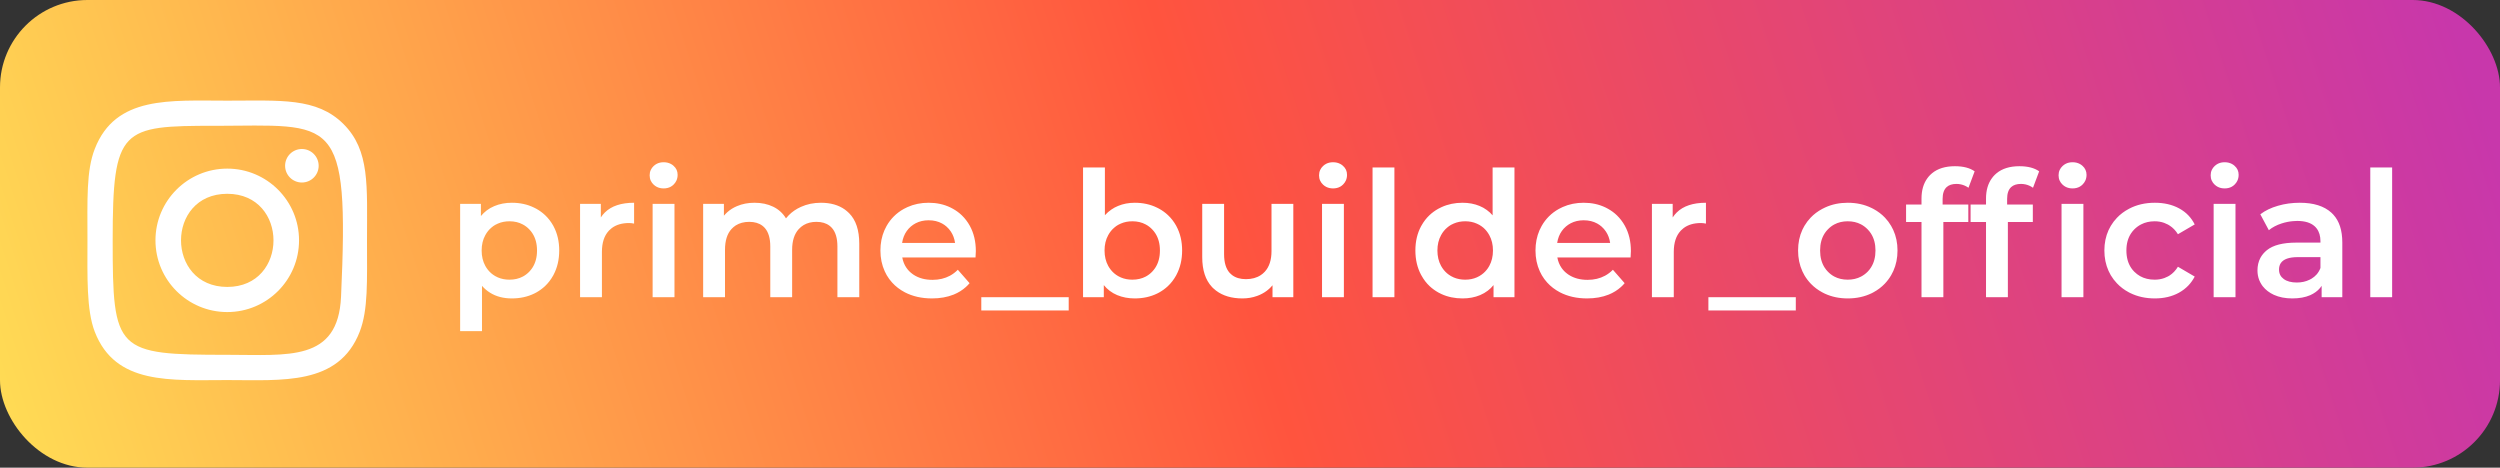
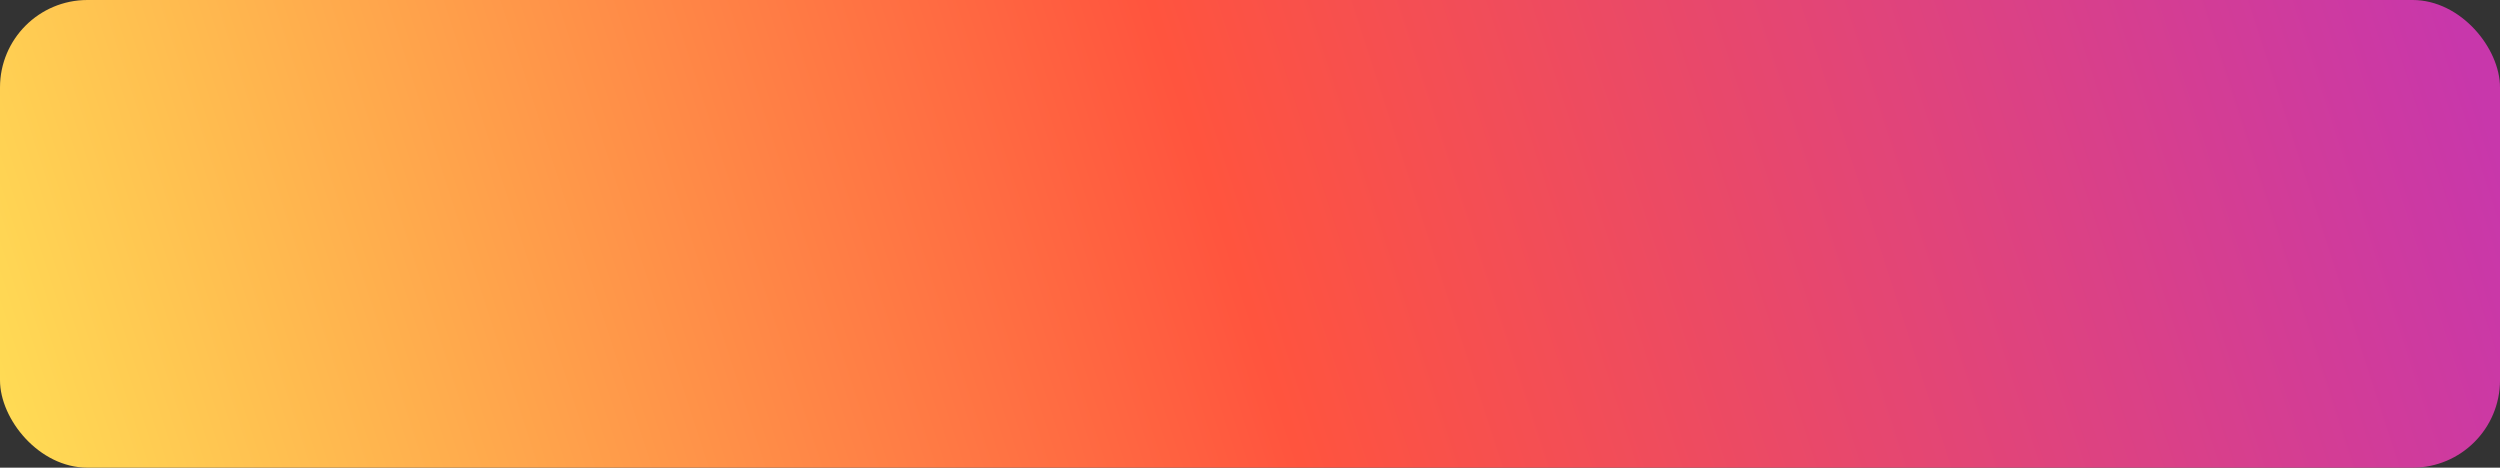
<svg xmlns="http://www.w3.org/2000/svg" width="572" height="107" viewBox="0 0 572 107" fill="none">
  <rect x="0" y="0" width="572" height="107" fill="#333333" stroke="none" />
  <desc>			Created with Pixso.	</desc>
  <defs>
    <clipPath id="clip6_164">
      <rect id="Инстаграмм" rx="20" width="572" height="107" fill="white" fill-opacity="0" />
    </clipPath>
    <linearGradient x1="11.561" y1="140.905" x2="549.435" y2="-33.696" id="paint_linear_6_166_0" gradientUnits="userSpaceOnUse">
      <stop stop-color="#FFDD55" />
      <stop offset="0.5" stop-color="#FF543E" />
      <stop offset="1" stop-color="#C837AB" />
    </linearGradient>
  </defs>
  <g clip-path="url(#clip6_164)">
    <path id="Vector" d="M10.37 -33.05C-38.13 -16.69 -28.2 0.68 -28.2 53.47C-28.2 97.3 -51.76 141.24 71.53 151.59C110.03 154.8 451.15 154.8 489.59 151.57C540.93 147.27 582.69 133.75 588.4 110.18C589.2 106.89 589.2 0.1 588.37 -3.26C582.31 -28.37 534.7 -42.84 471.98 -45.77C457.6 -46.44 454.72 -46.64 380.96 -46.68C119.34 -46.64 61.99 -50.42 10.37 -33.05Z" fill="url(#paint_linear_6_166_0)" fill-opacity="1" fill-rule="nonzero" />
-     <path id="Vector" d="M52 23.03C38.89 23.03 26.44 21.86 21.69 34.05C19.72 39.09 20.01 45.63 20.01 54.99C20.01 63.21 19.75 70.93 21.69 75.93C26.43 88.12 38.98 86.96 51.99 86.96C64.54 86.96 77.48 88.26 82.29 75.93C84.26 70.84 83.97 64.4 83.97 54.99C83.97 42.5 84.66 34.44 78.6 28.39C72.46 22.26 64.16 23.03 51.98 23.03L52 23.03ZM49.13 28.79C76.47 28.74 79.95 25.71 78.03 67.9C77.35 82.82 65.98 81.18 52 81.18C26.51 81.18 25.78 80.45 25.78 54.98C25.78 29.2 27.8 28.8 49.13 28.78L49.13 28.79ZM69.07 34.09C66.95 34.09 65.23 35.81 65.23 37.93C65.23 40.04 66.95 41.76 69.07 41.76C71.19 41.76 72.91 40.04 72.91 37.93C72.91 35.81 71.19 34.09 69.07 34.09ZM52 38.58C42.92 38.58 35.57 45.93 35.57 54.99C35.57 64.05 42.92 71.4 52 71.4C61.07 71.4 68.42 64.05 68.42 54.99C68.42 45.93 61.07 38.58 52 38.58ZM52 44.34C66.09 44.34 66.11 65.65 52 65.65C37.9 65.65 37.88 44.34 52 44.34Z" fill="#FFFFFF" fill-opacity="1" fill-rule="nonzero" />
-     <path id="prime_builder_official" d="M150.28 42.76Q150.97 43.11 151.84 43.11Q152.78 43.11 153.49 42.71Q153.84 42.51 154.14 42.21Q154.53 41.82 154.75 41.35Q155.04 40.74 155.04 40Q155.04 39.37 154.81 38.86Q154.57 38.34 154.11 37.94Q153.83 37.68 153.5 37.51Q152.77 37.12 151.84 37.12Q150.97 37.12 150.28 37.47Q149.89 37.67 149.56 37.98Q149.13 38.38 148.9 38.88Q148.64 39.44 148.64 40.11Q148.64 40.79 148.9 41.35Q149.13 41.85 149.56 42.25Q149.89 42.56 150.28 42.76ZM303.44 42.76Q304.13 43.11 305 43.11Q305.94 43.11 306.65 42.71Q307 42.51 307.3 42.21Q307.69 41.82 307.91 41.35Q308.2 40.74 308.2 40Q308.2 39.37 307.97 38.86Q307.73 38.34 307.27 37.94Q306.99 37.68 306.66 37.51Q305.93 37.12 305 37.12Q304.13 37.12 303.44 37.47Q303.05 37.67 302.72 37.98Q302.29 38.38 302.06 38.88Q301.8 39.44 301.8 40.11Q301.8 40.79 302.06 41.35Q302.29 41.85 302.72 42.25Q303.05 42.56 303.44 42.76ZM472.64 42.76Q473.33 43.11 474.2 43.11Q475.14 43.11 475.85 42.71Q476.2 42.51 476.5 42.21Q476.89 41.82 477.11 41.35Q477.4 40.74 477.4 40Q477.4 39.37 477.16 38.86Q476.93 38.34 476.47 37.94Q476.18 37.68 475.86 37.51Q475.13 37.12 474.2 37.12Q473.33 37.12 472.64 37.47Q472.25 37.67 471.92 37.98Q471.49 38.38 471.26 38.88Q471 39.44 471 40.11Q471 40.79 471.26 41.35Q471.49 41.85 471.92 42.25Q472.25 42.56 472.64 42.76ZM507.44 42.76Q508.13 43.11 509 43.11Q509.94 43.11 510.65 42.71Q511 42.51 511.3 42.21Q511.69 41.82 511.91 41.35Q512.2 40.74 512.2 40Q512.2 39.37 511.97 38.86Q511.73 38.34 511.27 37.94Q510.99 37.68 510.66 37.51Q509.93 37.12 509 37.12Q508.13 37.12 507.44 37.47Q507.05 37.67 506.72 37.98Q506.29 38.38 506.06 38.88Q505.8 39.44 505.8 40.11Q505.8 40.79 506.06 41.35Q506.29 41.85 506.72 42.25Q507.05 42.56 507.44 42.76ZM445.4 42.8Q446.19 42.08 447.64 42.08Q448.16 42.08 448.66 42.19Q449.57 42.39 450.39 42.96L451.8 39.2Q450.16 38.03 447.28 38.03Q443.99 38.03 442.04 39.65Q441.83 39.82 441.63 40.02Q441.28 40.37 440.99 40.77Q439.64 42.61 439.64 45.44L439.64 46.79L436.11 46.79L436.11 50.8L439.64 50.8L439.64 68L444.64 68L444.64 50.8L450.35 50.8L450.35 46.79L444.47 46.79L444.47 45.51Q444.47 43.65 445.4 42.8ZM460.16 42.8Q460.95 42.08 462.4 42.08Q462.92 42.08 463.42 42.19Q464.33 42.39 465.15 42.96L466.56 39.2Q464.92 38.03 462.04 38.03Q458.75 38.03 456.8 39.65Q456.59 39.82 456.39 40.02Q456.04 40.37 455.75 40.77Q454.4 42.61 454.4 45.44L454.4 46.79L450.87 46.79L450.87 50.8L454.4 50.8L454.4 68L459.4 68L459.4 50.8L465.11 50.8L465.11 46.79L459.23 46.79L459.23 45.51Q459.23 43.65 460.16 42.8ZM264.71 47.5Q262.44 46.39 259.63 46.39Q257.55 46.39 255.81 47.12Q255 47.45 254.29 47.94Q253.48 48.49 252.8 49.24L252.8 38.32L247.8 38.32L247.8 68L252.55 68L252.55 65.23Q253.16 65.98 253.9 66.54Q254.68 67.13 255.61 67.52Q257.44 68.28 259.63 68.28Q262.47 68.28 264.76 67.16Q264.99 67.04 265.22 66.92Q266.31 66.31 267.19 65.49Q268.3 64.45 269.08 63.05Q269.13 62.96 269.18 62.86Q270.47 60.43 270.47 57.31Q270.47 54.19 269.17 51.77Q269.12 51.68 269.08 51.6Q268.32 50.25 267.25 49.24Q266.34 48.38 265.22 47.76Q264.97 47.62 264.71 47.5ZM319.04 38.32L314.04 38.32L314.04 68L319.04 68L319.04 38.32ZM346.51 68L346.51 38.32L341.51 38.32L341.51 49.27Q340.91 48.57 340.17 48.04Q339.41 47.48 338.52 47.12Q336.76 46.39 334.64 46.39Q332.01 46.39 329.83 47.39Q329.45 47.56 329.09 47.76Q327.97 48.38 327.06 49.24Q325.99 50.25 325.24 51.6Q325.19 51.68 325.14 51.77Q323.84 54.19 323.84 57.31Q323.84 60.43 325.13 62.86Q325.18 62.96 325.24 63.05Q326.01 64.45 327.12 65.49Q328 66.31 329.09 66.92Q329.43 67.11 329.78 67.27Q331.97 68.28 334.64 68.28Q336.84 68.28 338.65 67.52Q339.62 67.11 340.43 66.49Q341.14 65.95 341.72 65.23L341.72 68L346.51 68ZM547.32 38.32L542.32 38.32L542.32 68L547.32 68L547.32 38.32ZM122.19 47.5Q119.92 46.39 117.11 46.39Q114.92 46.39 113.09 47.16Q112.13 47.56 111.33 48.17Q110.62 48.72 110.03 49.43L110.03 46.64L105.28 46.64L105.28 75.76L110.28 75.76L110.28 65.4Q111.1 66.34 112.12 66.97Q114.21 68.28 117.11 68.28Q119.95 68.28 122.24 67.16Q122.47 67.04 122.7 66.92Q123.79 66.31 124.67 65.49Q125.78 64.45 126.56 63.05Q126.61 62.96 126.66 62.86Q127.95 60.43 127.95 57.31Q127.95 54.19 126.65 51.77Q126.6 51.68 126.56 51.6Q125.8 50.25 124.73 49.24Q123.82 48.38 122.7 47.76Q122.45 47.62 122.19 47.5ZM138.41 48.6Q137.88 49.12 137.47 49.75L137.47 46.64L132.72 46.64L132.72 68L137.72 68L137.72 57.63Q137.72 54.52 139.27 52.83Q139.31 52.78 139.36 52.73Q139.64 52.44 139.97 52.19Q141.51 51.03 143.92 51.03Q144.44 51.03 145.08 51.16L145.08 46.39Q140.66 46.39 138.41 48.6ZM193.3 47.94Q191.12 46.39 187.84 46.39Q185.32 46.39 183.24 47.34Q181.62 48.07 180.46 49.25Q180.13 49.58 179.83 49.96Q179.3 49.08 178.57 48.42Q177.83 47.74 176.89 47.29Q175.04 46.39 172.63 46.39Q170.44 46.39 168.63 47.16Q167.39 47.68 166.44 48.52Q166.01 48.91 165.63 49.35L165.63 46.64L160.88 46.64L160.88 68L165.88 68L165.88 57.16Q165.88 54.03 167.37 52.4Q167.81 51.92 168.33 51.58Q169.62 50.76 171.43 50.76Q173.27 50.76 174.44 51.65Q174.74 51.88 175 52.17Q176.24 53.59 176.24 56.39L176.24 68L181.24 68L181.24 57.16Q181.24 54.08 182.75 52.42Q183.26 51.87 183.87 51.5Q185.11 50.76 186.79 50.76Q188.64 50.76 189.8 51.65Q190.1 51.88 190.36 52.17Q191.6 53.59 191.6 56.39L191.6 68L196.6 68L196.6 55.76Q196.6 51.11 194.28 48.78Q194.26 48.76 194.24 48.74Q193.79 48.3 193.3 47.94ZM223.2 58.91Q223.27 57.96 223.27 57.44Q223.27 54.16 221.89 51.66Q221.14 50.31 220.09 49.29Q219.18 48.41 218.05 47.78Q217.77 47.62 217.48 47.48Q215.24 46.39 212.47 46.39Q209.85 46.39 207.66 47.37Q207.21 47.56 206.79 47.8Q205.51 48.51 204.51 49.51Q203.55 50.47 202.85 51.7Q202.58 52.19 202.35 52.7Q201.44 54.81 201.44 57.31Q201.44 59.91 202.42 62.06Q202.63 62.53 202.89 62.98Q203.42 63.88 204.11 64.64Q205.32 65.98 207.03 66.88Q209.72 68.28 213.24 68.28Q216 68.28 218.2 67.4Q219.8 66.75 221 65.66Q221.45 65.26 221.84 64.79L219.15 61.72Q218.33 62.56 217.34 63.09Q215.6 64.03 213.35 64.03Q210.84 64.03 209.07 62.89Q208.9 62.78 208.73 62.65Q207.94 62.07 207.41 61.3Q206.69 60.27 206.44 58.91L223.2 58.91ZM373.08 58.91Q373.15 57.96 373.15 57.44Q373.15 54.16 371.77 51.66Q371.02 50.31 369.97 49.29Q369.06 48.41 367.93 47.78Q367.65 47.62 367.36 47.48Q365.12 46.39 362.35 46.39Q359.73 46.39 357.54 47.37Q357.09 47.56 356.67 47.8Q355.39 48.51 354.39 49.51Q353.43 50.47 352.73 51.7Q352.46 52.19 352.23 52.7Q351.32 54.81 351.32 57.31Q351.32 59.91 352.3 62.06Q352.51 62.53 352.77 62.98Q353.3 63.88 353.99 64.64Q355.2 65.98 356.91 66.88Q359.6 68.28 363.12 68.28Q365.88 68.28 368.08 67.4Q369.68 66.75 370.88 65.66Q371.33 65.26 371.72 64.79L369.03 61.72Q368.21 62.56 367.22 63.09Q365.48 64.03 363.23 64.03Q360.72 64.03 358.95 62.89Q358.78 62.78 358.61 62.65Q357.82 62.07 357.29 61.3Q356.57 60.27 356.32 58.91L373.08 58.91ZM383.65 48.6Q383.12 49.12 382.71 49.75L382.71 46.64L377.96 46.64L377.96 68L382.96 68L382.96 57.63Q382.96 54.52 384.51 52.83Q384.55 52.78 384.6 52.73Q384.88 52.44 385.21 52.19Q386.75 51.03 389.16 51.03Q389.68 51.03 390.32 51.16L390.32 46.39Q385.9 46.39 383.65 48.6ZM417.53 67.19Q419.89 68.28 422.76 68.28Q425.8 68.28 428.26 67.08Q428.45 66.98 428.64 66.88Q430.12 66.08 431.23 64.92Q432.06 64.05 432.69 62.98Q432.96 62.51 433.19 62.01Q434.15 59.88 434.15 57.31Q434.15 54.73 433.17 52.6Q432.96 52.13 432.69 51.68Q432.09 50.65 431.29 49.81Q430.16 48.62 428.64 47.8Q428.42 47.68 428.2 47.58Q425.77 46.39 422.76 46.39Q419.93 46.39 417.59 47.47Q417.25 47.62 416.92 47.8Q415.41 48.61 414.28 49.79Q413.47 50.64 412.85 51.68Q412.6 52.11 412.39 52.56Q411.4 54.7 411.4 57.31Q411.4 59.91 412.38 62.06Q412.59 62.53 412.85 62.98Q413.49 64.06 414.34 64.94Q415.45 66.09 416.92 66.88Q417.22 67.04 417.53 67.19ZM487.4 67.05Q489.91 68.28 493.03 68.28Q496.16 68.28 498.53 66.98Q499.78 66.29 500.72 65.3Q501.56 64.41 502.15 63.28L498.31 61.03Q497.52 62.33 496.36 63.06Q496.19 63.16 496.01 63.26Q495.62 63.47 495.2 63.62Q494.16 63.99 492.99 63.99Q491.09 63.99 489.65 63.18Q488.93 62.77 488.33 62.17Q487.93 61.77 487.62 61.31Q486.52 59.68 486.52 57.31Q486.52 54.99 487.59 53.39Q487.92 52.89 488.35 52.46Q489.05 51.77 489.87 51.35Q491.25 50.63 492.99 50.63Q494.14 50.63 495.15 50.99Q495.59 51.15 496.01 51.37Q496.21 51.48 496.39 51.6Q497.53 52.32 498.31 53.59L502.15 51.35Q501.57 50.2 500.72 49.3Q499.81 48.34 498.57 47.67Q496.2 46.39 493.03 46.39Q489.72 46.39 487.13 47.76Q487.09 47.78 487.06 47.8Q485.51 48.62 484.36 49.83Q483.56 50.66 482.95 51.68Q482.67 52.15 482.44 52.65Q481.48 54.76 481.48 57.31Q481.48 59.85 482.43 61.97Q482.66 62.48 482.95 62.98Q483.56 63.99 484.35 64.82Q485.51 66.05 487.07 66.88Q487.24 66.97 487.4 67.05ZM533.42 48.66Q530.92 46.39 526.19 46.39Q523.55 46.39 521.19 47.08Q518.84 47.75 517.16 49.03L519.11 52.67Q520.31 51.68 522.05 51.12Q523.32 50.71 524.62 50.6Q525.11 50.55 525.59 50.55Q528.23 50.55 529.57 51.75Q529.84 51.99 530.05 52.27Q530.92 53.4 530.92 55.19L530.92 55.51L525.4 55.51Q520.79 55.51 518.65 57.25Q517.71 58.02 517.18 59Q516.51 60.26 516.51 61.87Q516.51 63.05 516.91 64.08Q517.14 64.65 517.49 65.18Q517.61 65.35 517.73 65.51Q518.69 66.73 520.27 67.46Q522.08 68.28 524.47 68.28Q526.87 68.28 528.57 67.54Q529.95 66.93 530.82 65.9Q531.02 65.66 531.19 65.4L531.19 68L535.92 68L535.92 55.48Q535.92 51.33 533.85 49.09Q533.64 48.86 533.42 48.66ZM154.32 46.64L149.32 46.64L149.32 68L154.32 68L154.32 46.64ZM295.91 68L295.91 46.64L290.92 46.64L290.92 57.44Q290.92 60.49 289.4 62.15Q289.37 62.18 289.34 62.21Q288.94 62.64 288.46 62.95Q287.07 63.87 285.07 63.87Q283.12 63.87 281.89 62.93Q281.61 62.72 281.37 62.46Q280.07 61.03 280.07 58.15L280.07 46.64L275.07 46.64L275.07 58.83Q275.07 63.27 277.28 65.64Q277.4 65.77 277.53 65.9Q277.85 66.21 278.21 66.48Q280.56 68.28 284.28 68.28Q286.05 68.28 287.62 67.71Q287.89 67.61 288.16 67.5Q289.4 66.96 290.36 66.1Q290.79 65.71 291.15 65.27L291.15 68L295.91 68ZM307.48 46.64L302.48 46.64L302.48 68L307.48 68L307.48 46.64ZM476.68 46.64L471.68 46.64L471.68 68L476.68 68L476.68 46.64ZM511.48 46.64L506.48 46.64L506.48 68L511.48 68L511.48 46.64ZM209.51 51.08Q210.82 50.4 212.47 50.4Q214.22 50.4 215.56 51.14Q216.09 51.43 216.56 51.84Q217.15 52.36 217.56 52.99Q218.31 54.11 218.52 55.59L206.4 55.59Q206.64 54.01 207.47 52.85Q207.87 52.28 208.41 51.82Q208.93 51.38 209.51 51.08ZM359.39 51.08Q360.7 50.4 362.35 50.4Q364.1 50.4 365.44 51.14Q365.97 51.43 366.44 51.84Q367.03 52.36 367.44 52.99Q368.19 54.11 368.4 55.59L356.28 55.59Q356.52 54.01 357.35 52.85Q357.75 52.28 358.29 51.82Q358.81 51.38 359.39 51.08ZM119.64 63.27Q118.29 63.99 116.56 63.99Q115.13 63.99 113.93 63.48Q113.61 63.34 113.31 63.17Q112.82 62.89 112.4 62.53Q111.59 61.83 111.04 60.84Q110.2 59.31 110.2 57.31Q110.2 55.32 111.04 53.8Q111.6 52.77 112.44 52.07Q112.84 51.72 113.31 51.45Q113.61 51.28 113.93 51.15Q115.13 50.63 116.56 50.63Q118.28 50.63 119.61 51.35Q120.43 51.78 121.1 52.48Q121.5 52.89 121.81 53.37Q122.87 55 122.87 57.31Q122.87 59.65 121.8 61.28Q121.49 61.75 121.1 62.16Q120.44 62.84 119.64 63.27ZM262.16 63.27Q260.81 63.99 259.08 63.99Q257.65 63.99 256.45 63.48Q256.13 63.34 255.83 63.17Q255.34 62.89 254.92 62.53Q254.11 61.83 253.56 60.84Q252.72 59.31 252.72 57.31Q252.72 55.32 253.56 53.8Q254.12 52.77 254.96 52.07Q255.36 51.72 255.83 51.45Q256.13 51.28 256.45 51.15Q257.65 50.63 259.08 50.63Q260.8 50.63 262.13 51.35Q262.95 51.78 263.62 52.48Q264.02 52.89 264.33 53.37Q265.39 55 265.39 57.31Q265.39 59.65 264.32 61.28Q264.01 61.75 263.62 62.16Q262.96 62.84 262.16 63.27ZM337.9 63.46Q336.69 63.99 335.24 63.99Q333.81 63.99 332.61 63.48Q332.29 63.34 331.99 63.17Q331.5 62.89 331.08 62.53Q330.27 61.83 329.72 60.84Q328.88 59.31 328.88 57.31Q328.88 55.32 329.72 53.8Q330.28 52.77 331.12 52.07Q331.52 51.72 331.99 51.45Q332.29 51.28 332.61 51.15Q333.81 50.63 335.24 50.63Q336.69 50.63 337.9 51.17Q338.19 51.29 338.47 51.45Q338.97 51.74 339.4 52.1Q340.2 52.8 340.75 53.8Q341.59 55.32 341.59 57.31Q341.59 59.31 340.75 60.84Q340.22 61.8 339.43 62.49Q338.99 62.87 338.47 63.17Q338.19 63.33 337.9 63.46ZM425.81 63.28Q424.47 63.99 422.76 63.99Q421.02 63.99 419.68 63.27Q418.88 62.84 418.22 62.16Q417.82 61.75 417.51 61.28Q416.44 59.65 416.44 57.31Q416.44 55 417.5 53.37Q417.81 52.89 418.22 52.48Q418.89 51.78 419.7 51.35Q421.04 50.63 422.76 50.63Q424.46 50.63 425.79 51.33Q426.63 51.77 427.32 52.48Q427.75 52.92 428.07 53.42Q429.11 55.03 429.11 57.31Q429.11 59.62 428.06 61.23Q427.74 61.73 427.32 62.16Q426.64 62.85 425.81 63.28ZM528.43 64Q527.13 64.64 525.52 64.64Q523.59 64.64 522.51 63.83Q521.99 63.45 521.72 62.93Q521.44 62.38 521.44 61.68Q521.44 60.82 521.83 60.22Q522.74 58.83 525.75 58.83L530.92 58.83L530.92 61.32Q530.6 62.15 530.06 62.78Q529.55 63.36 528.85 63.78Q528.64 63.9 528.43 64ZM244.52 68L224.52 68L224.52 71.03L244.52 71.03L244.52 68ZM410.88 68L390.88 68L390.88 71.03L410.88 71.03L410.88 68Z" fill="#FFFFFF" fill-opacity="1" fill-rule="evenodd" />
  </g>
</svg>